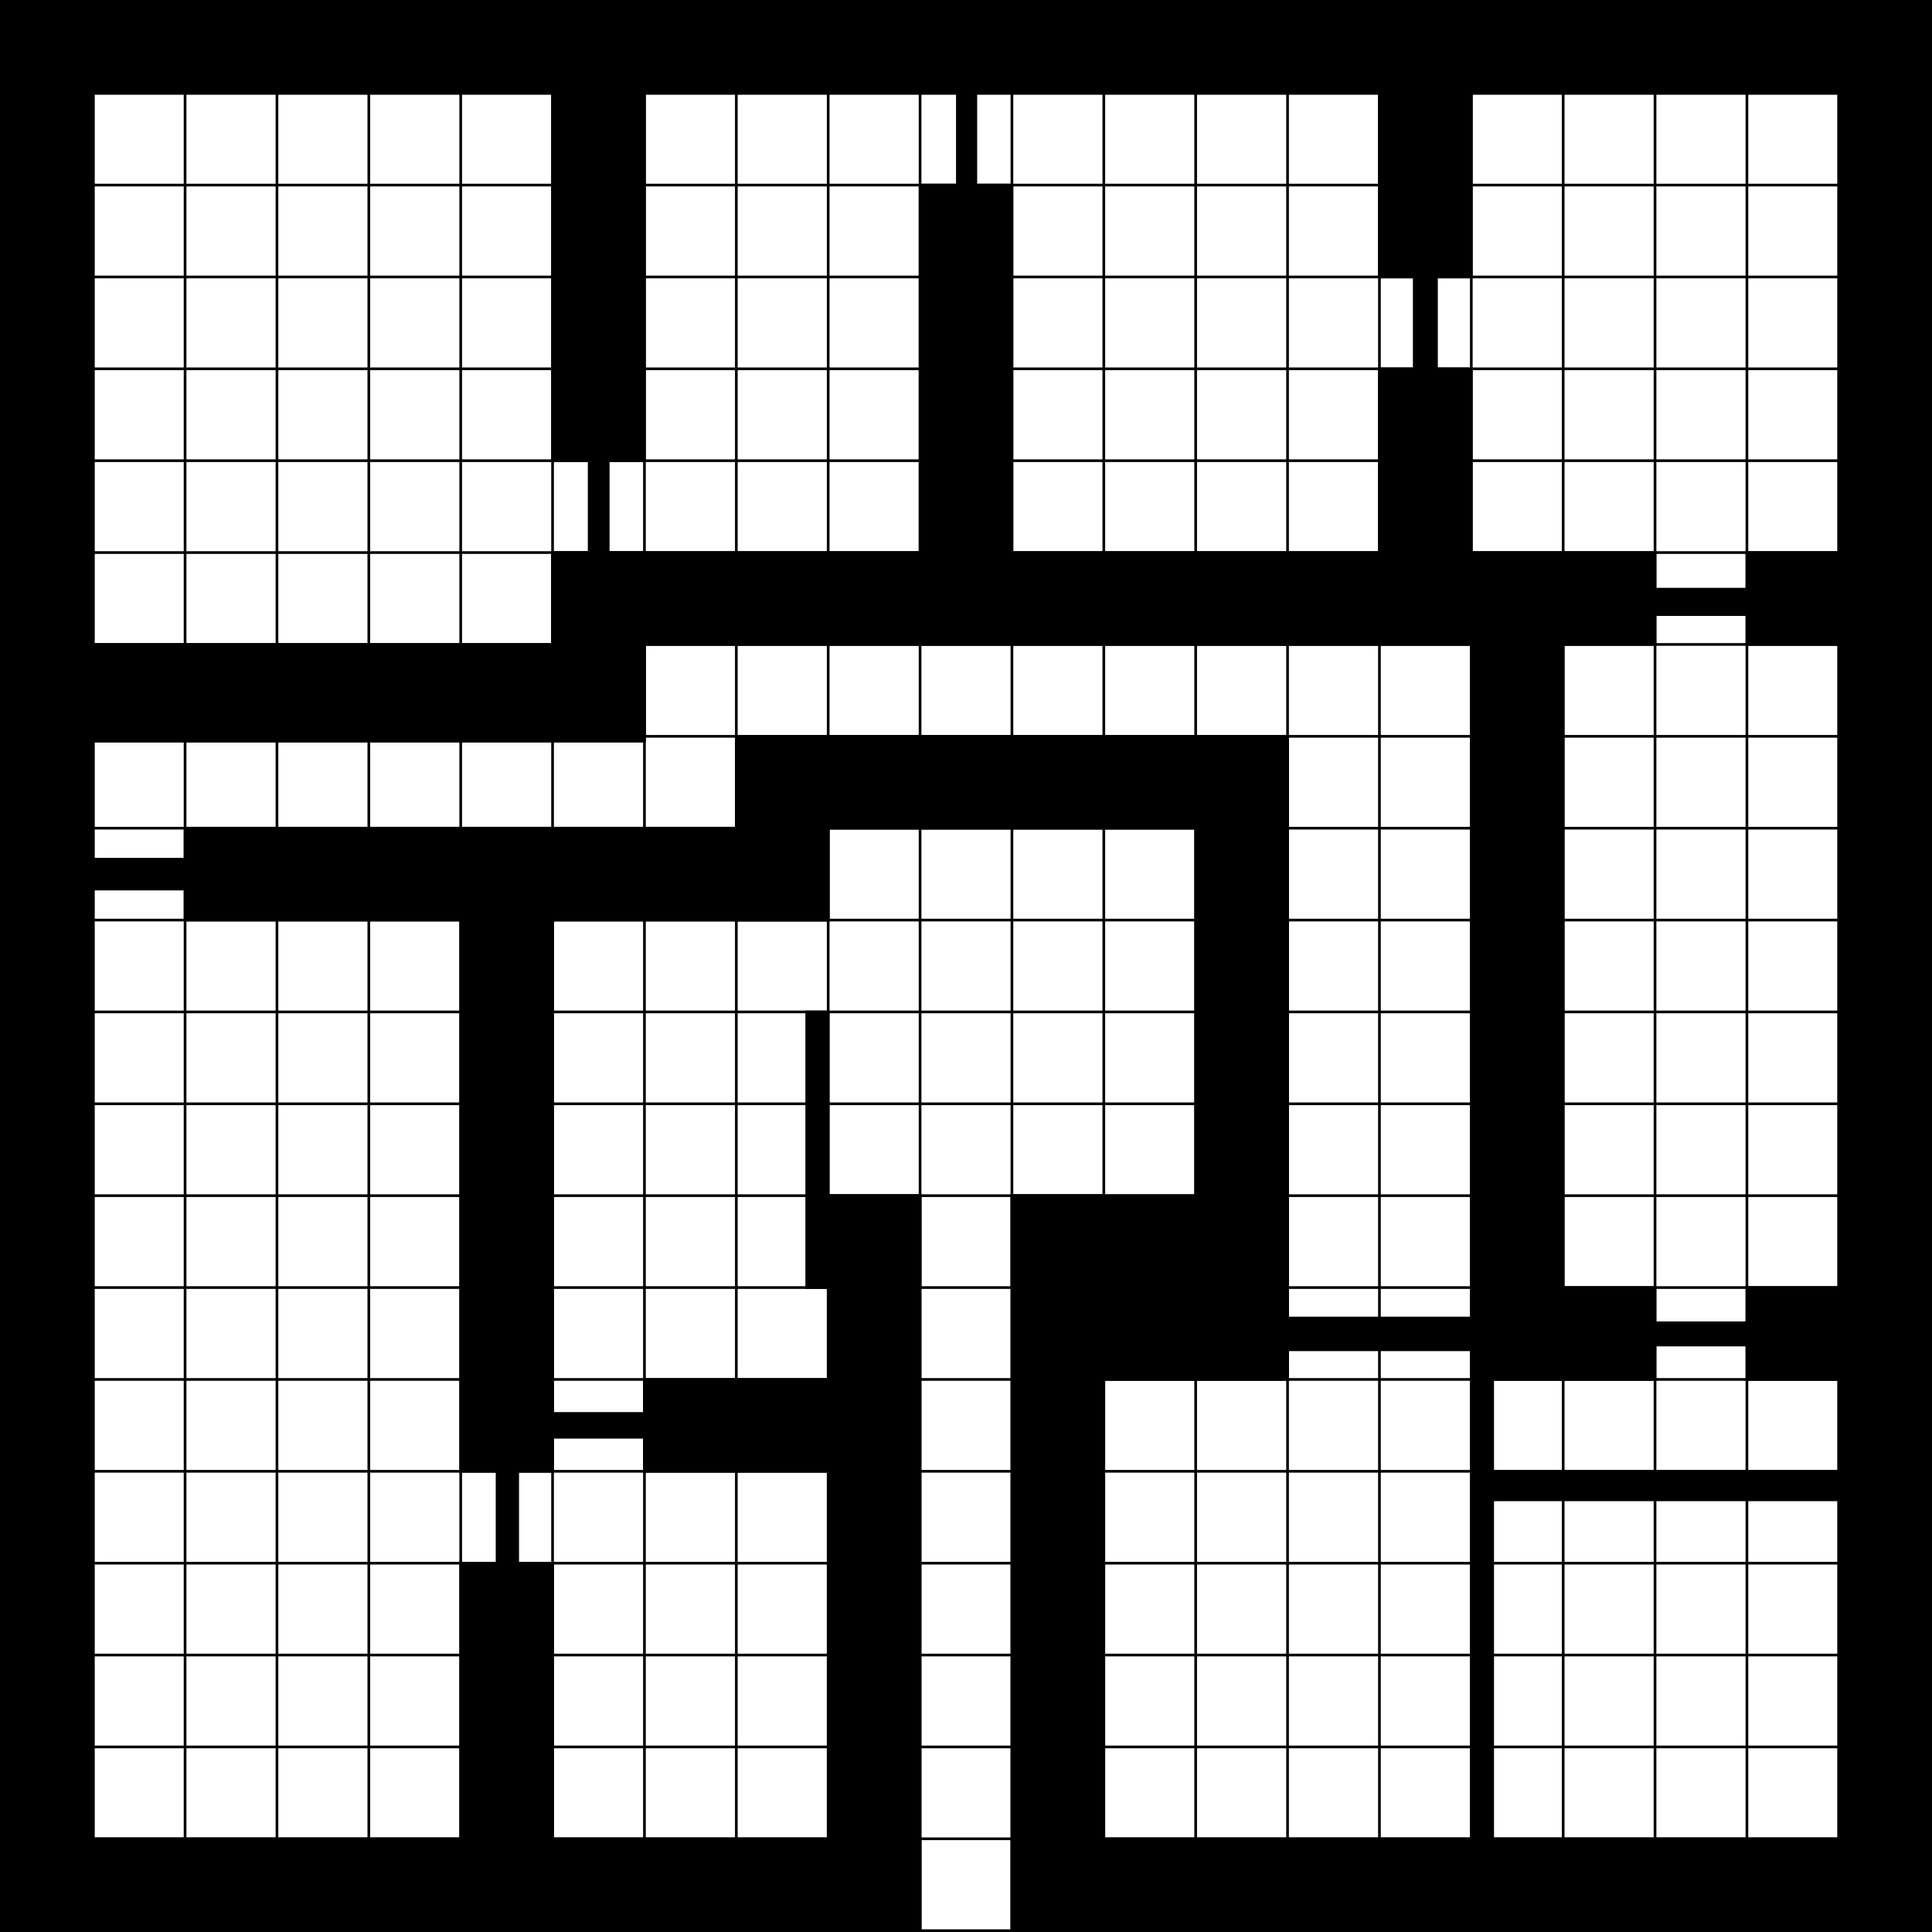
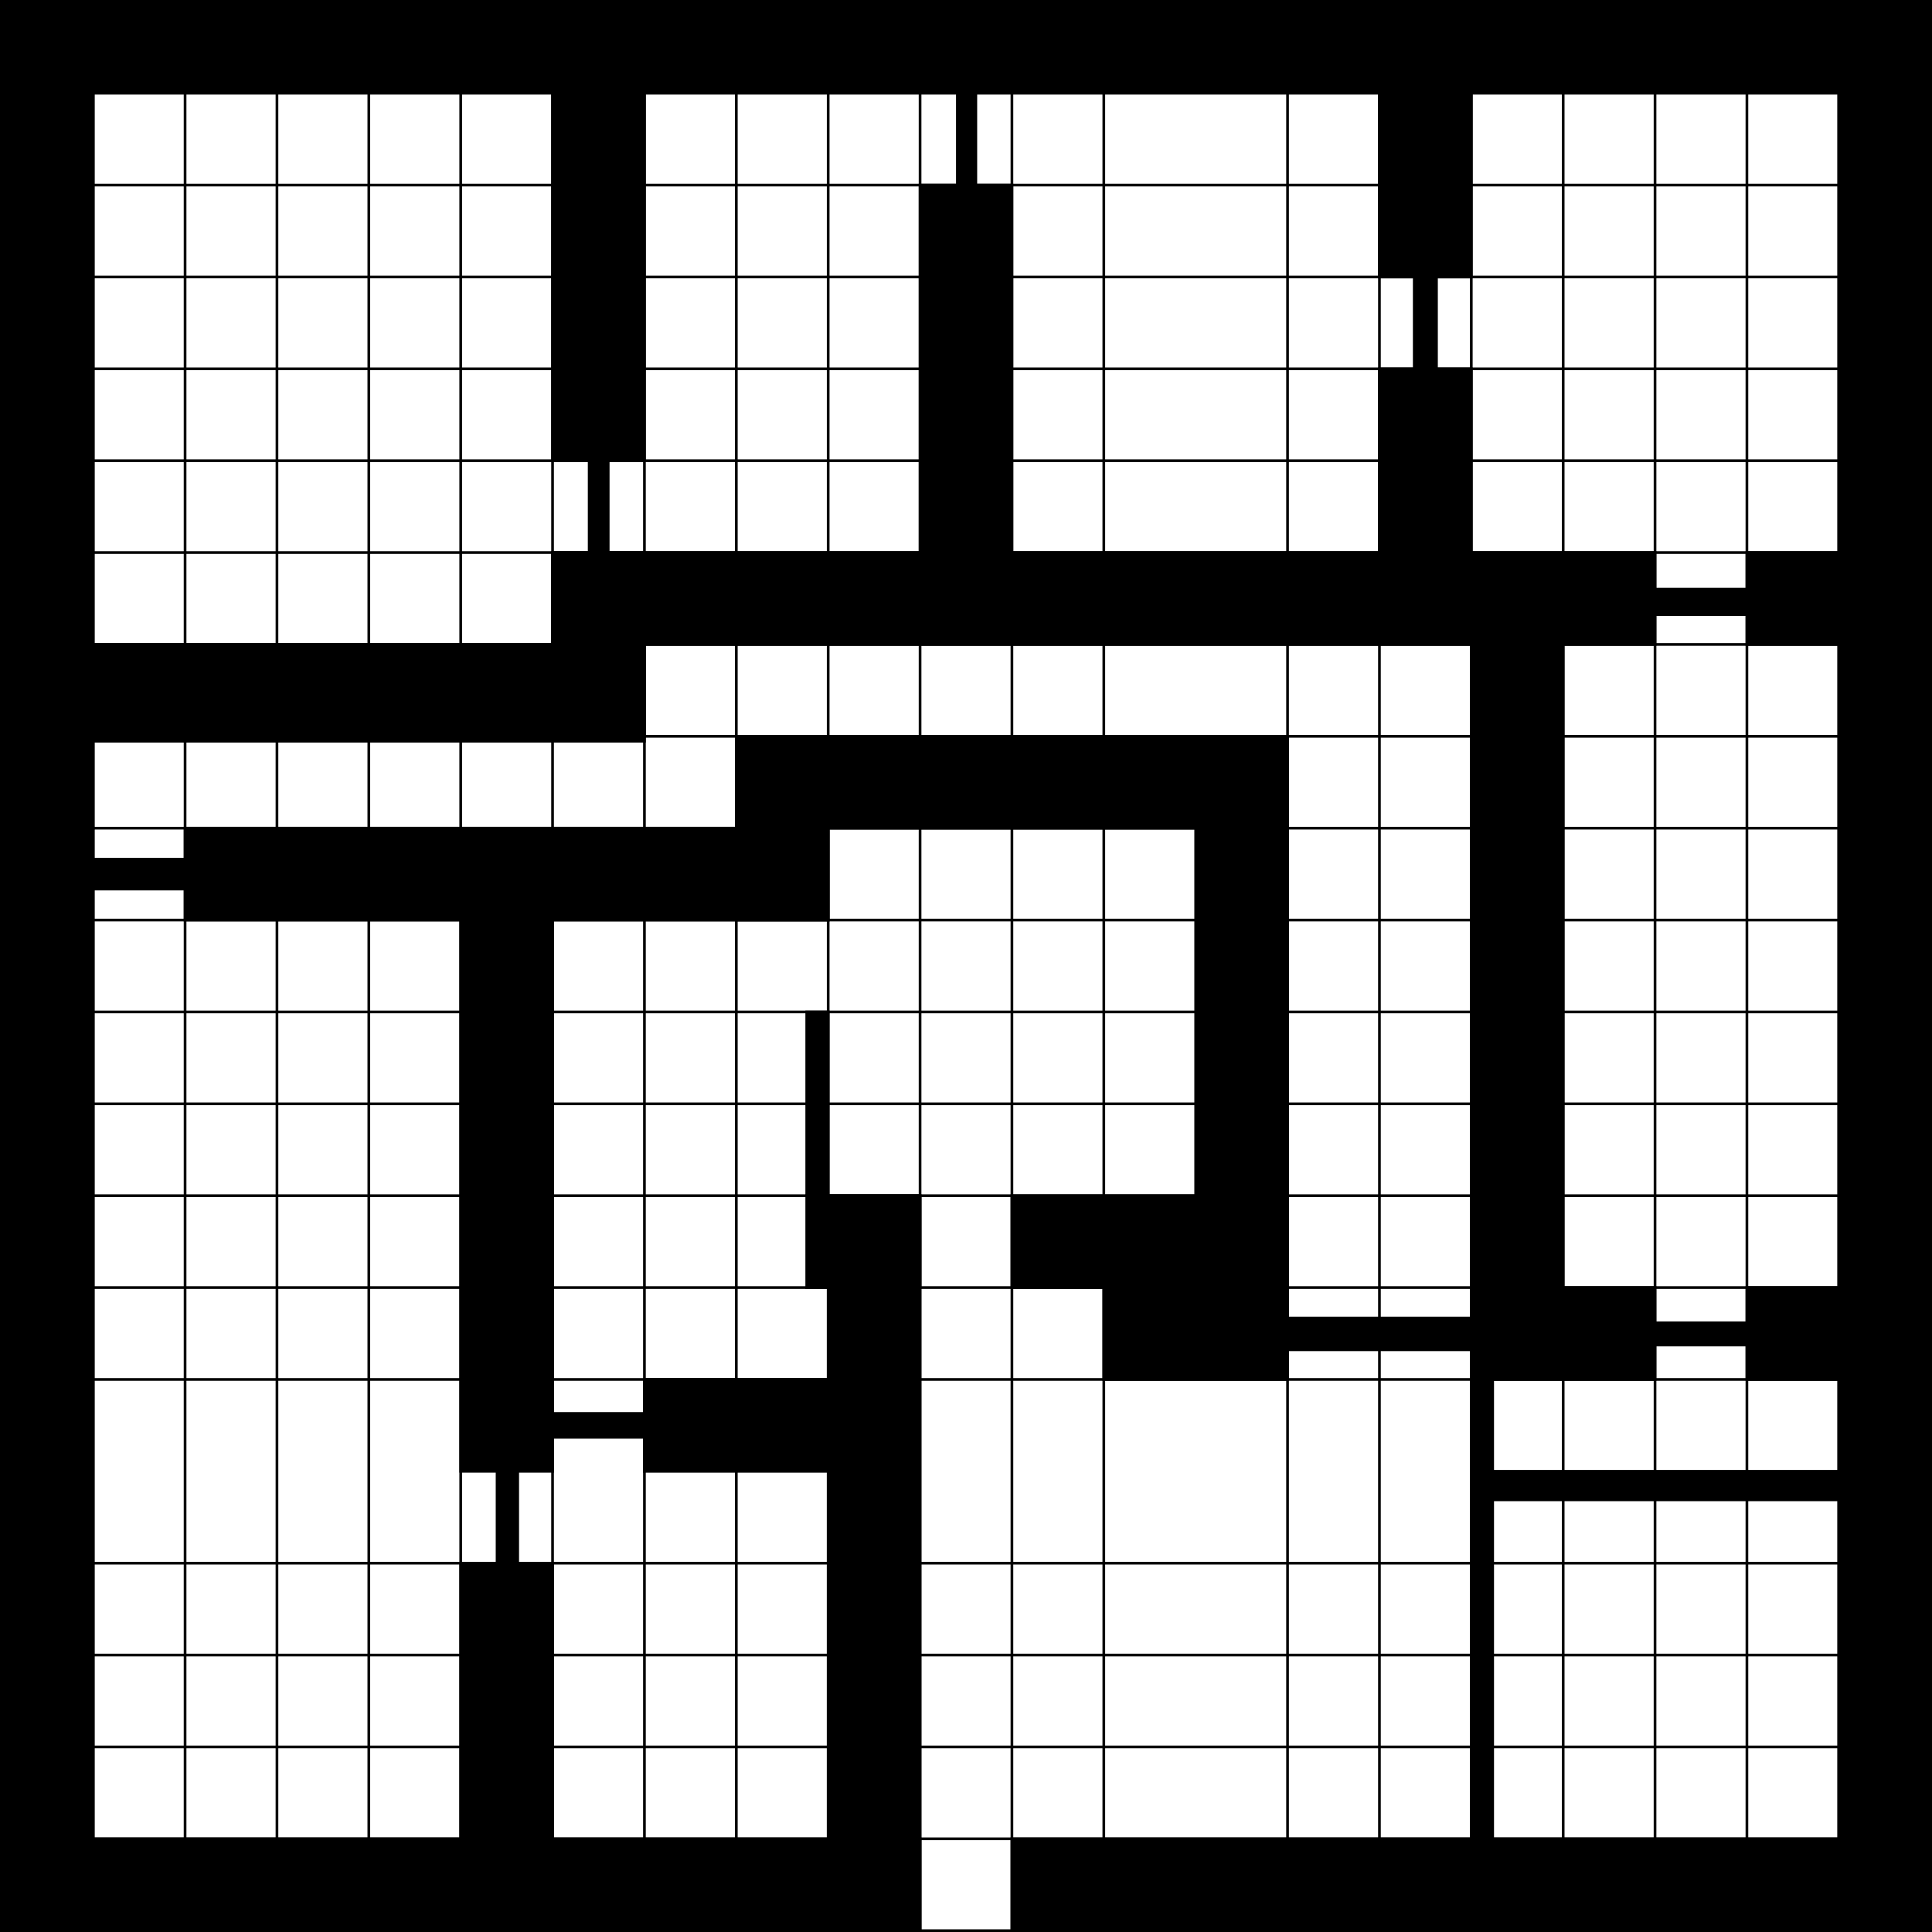
<svg xmlns="http://www.w3.org/2000/svg" id="Layer_1" data-name="Layer 1" viewBox="0 0 721 721">
  <defs>
    <style>
      .cls-1 {
        fill: none;
      }

      .cls-1, .cls-2 {
        stroke: #000;
        stroke-miterlimit: 10;
      }
    </style>
  </defs>
  <g>
    <rect class="cls-1" x=".5" y=".5" width="720" height="720" />
    <line class="cls-1" x1=".5" y1="686.21" x2="720.5" y2="686.21" />
    <line class="cls-1" x1=".5" y1="651.93" x2="720.5" y2="651.93" />
    <line class="cls-1" x1=".5" y1="617.64" x2="720.5" y2="617.64" />
    <line class="cls-1" x1=".5" y1="583.36" x2="720.5" y2="583.36" />
-     <line class="cls-1" x1=".5" y1="549.07" x2="720.5" y2="549.07" />
    <line class="cls-1" x1=".5" y1="514.79" x2="720.5" y2="514.79" />
    <line class="cls-1" x1=".5" y1="480.5" x2="720.5" y2="480.5" />
    <line class="cls-1" x1=".5" y1="446.21" x2="720.5" y2="446.21" />
    <line class="cls-1" x1=".5" y1="411.93" x2="720.5" y2="411.93" />
    <line class="cls-1" x1=".5" y1="377.64" x2="720.5" y2="377.64" />
    <line class="cls-1" x1=".5" y1="343.36" x2="720.5" y2="343.36" />
    <line class="cls-1" x1=".5" y1="309.07" x2="720.5" y2="309.07" />
    <line class="cls-1" x1=".5" y1="274.79" x2="720.5" y2="274.79" />
    <line class="cls-1" x1=".5" y1="240.5" x2="720.5" y2="240.5" />
    <line class="cls-1" x1=".5" y1="206.21" x2="720.5" y2="206.21" />
    <line class="cls-1" x1=".5" y1="171.93" x2="720.5" y2="171.93" />
    <line class="cls-1" x1=".5" y1="137.64" x2="720.5" y2="137.64" />
    <line class="cls-1" x1=".5" y1="103.36" x2="720.5" y2="103.36" />
    <line class="cls-1" x1=".5" y1="69.07" x2="720.5" y2="69.07" />
-     <line class="cls-1" x1=".5" y1="34.79" x2="720.5" y2="34.79" />
    <line class="cls-1" x1="686.21" y1=".5" x2="686.21" y2="720.5" />
    <line class="cls-1" x1="651.93" y1=".5" x2="651.93" y2="720.5" />
    <line class="cls-1" x1="617.64" y1=".5" x2="617.64" y2="720.5" />
    <line class="cls-1" x1="583.36" y1=".5" x2="583.36" y2="720.5" />
    <line class="cls-1" x1="549.07" y1=".5" x2="549.07" y2="720.5" />
    <line class="cls-1" x1="514.79" y1=".5" x2="514.79" y2="720.5" />
    <line class="cls-1" x1="480.5" y1=".5" x2="480.5" y2="720.5" />
-     <line class="cls-1" x1="446.21" y1=".5" x2="446.21" y2="720.5" />
    <line class="cls-1" x1="411.93" y1=".5" x2="411.93" y2="720.5" />
    <line class="cls-1" x1="377.64" y1=".5" x2="377.64" y2="720.5" />
    <line class="cls-1" x1="343.36" y1=".5" x2="343.36" y2="720.5" />
    <line class="cls-1" x1="309.07" y1=".5" x2="309.07" y2="720.5" />
    <line class="cls-1" x1="274.79" y1=".5" x2="274.79" y2="720.5" />
    <line class="cls-1" x1="240.5" y1=".5" x2="240.5" y2="720.5" />
    <line class="cls-1" x1="206.21" y1=".5" x2="206.21" y2="720.5" />
    <line class="cls-1" x1="171.93" y1=".5" x2="171.93" y2="720.5" />
    <line class="cls-1" x1="137.64" y1=".5" x2="137.64" y2="720.5" />
    <line class="cls-1" x1="103.36" y1=".5" x2="103.36" y2="720.5" />
    <line class="cls-1" x1="69.07" y1=".5" x2="69.07" y2="720.5" />
    <line class="cls-1" x1="34.79" y1=".5" x2="34.79" y2="720.5" />
  </g>
  <rect class="cls-2" x="309.07" y="446.21" width="34.29" height="274.29" />
-   <rect class="cls-2" x="377.64" y="446.21" width="34.29" height="274.29" />
  <rect class="cls-2" x="274.79" y="274.79" width="205.71" height="34.29" />
  <rect class="cls-2" x="446.21" y="274.79" width="34.29" height="205.71" />
  <rect class="cls-2" x="377.64" y="446.21" width="102.86" height="34.29" />
  <rect class="cls-2" x="301.06" y="446.21" width="42.3" height="34.29" />
  <rect class="cls-2" x="274.79" y="295.72" width="34.29" height="47.63" />
  <rect class="cls-2" x="301.06" y="377.64" width="8.02" height="68.57" />
  <rect class="cls-2" x="69.06" y="309.07" width="240.02" height="34.29" />
  <rect class="cls-2" x="171.93" y="343.36" width="34.29" height="205.71" />
  <rect class="cls-2" x="240.5" y="514.79" width="68.57" height="34.29" />
  <rect class="cls-2" x="171.93" y="583.36" width="34.29" height="137.14" />
  <rect class="cls-2" x=".5" y="686.21" width="342.86" height="34.29" />
  <rect class="cls-2" x=".5" y="309.07" width="34.29" height="411.43" />
  <rect class="cls-2" x=".5" y=".5" width="34.29" height="308.57" />
  <rect class="cls-2" x=".5" y="240.5" width="240" height="36.11" />
  <rect class="cls-2" x="206.21" y="206.21" width="34.29" height="68.57" />
  <rect class="cls-2" x="206.21" y="206.21" width="342.86" height="34.29" />
  <rect class="cls-2" x="549.07" y="206.21" width="34.29" height="274.29" />
  <rect class="cls-2" x="377.64" y="686.21" width="342.86" height="34.29" />
  <rect class="cls-2" x="686.21" y=".5" width="34.29" height="720" />
  <rect class="cls-2" x=".5" y=".5" width="720" height="34.29" />
  <rect class="cls-2" x="549.07" y="480.5" width="68.57" height="34.29" />
  <rect class="cls-2" x="651.93" y="480.5" width="68.57" height="34.29" />
  <rect class="cls-2" x="411.93" y="480.5" width="68.57" height="34.29" />
  <rect class="cls-2" x="651.93" y="206.21" width="34.29" height="34.29" />
  <rect class="cls-2" x="583.36" y="206.21" width="34.29" height="34.29" />
  <rect class="cls-2" x="549.07" y="549.07" width="7.98" height="137.14" />
  <rect class="cls-2" x="549.07" y="549.07" width="144.87" height="10.65" />
  <rect class="cls-2" x="514.79" y="34.79" width="34.29" height="68.57" />
  <rect class="cls-2" x="514.79" y="137.64" width="34.29" height="68.57" />
  <rect class="cls-2" x="343.36" y="69.07" width="34.29" height="137.14" />
  <rect class="cls-2" x="206.21" y="34.79" width="34.29" height="137.14" />
  <rect class="cls-2" x="357.28" y="29.94" width="6.89" height="39.13" />
  <rect class="cls-2" x="219.87" y="166.54" width="7.11" height="39.68" />
  <rect class="cls-2" x="527.78" y="96.61" width="8.3" height="47.41" />
  <rect class="cls-2" x="612.17" y="219.87" width="43.26" height="9.48" />
  <rect class="cls-2" x="608.61" y="493.65" width="46.81" height="8.3" />
  <rect class="cls-2" x="549.07" y="512.02" width="7.98" height="38.83" />
  <rect class="cls-2" x="185.5" y="544.61" width="7.7" height="44.44" />
  <rect class="cls-2" x="28.46" y="320.64" width="45.04" height="11.15" />
  <rect class="cls-2" x="475.3" y="491.87" width="78.97" height="11.85" />
  <rect class="cls-2" x="202.09" y="527.48" width="44.44" height="8.89" />
</svg>